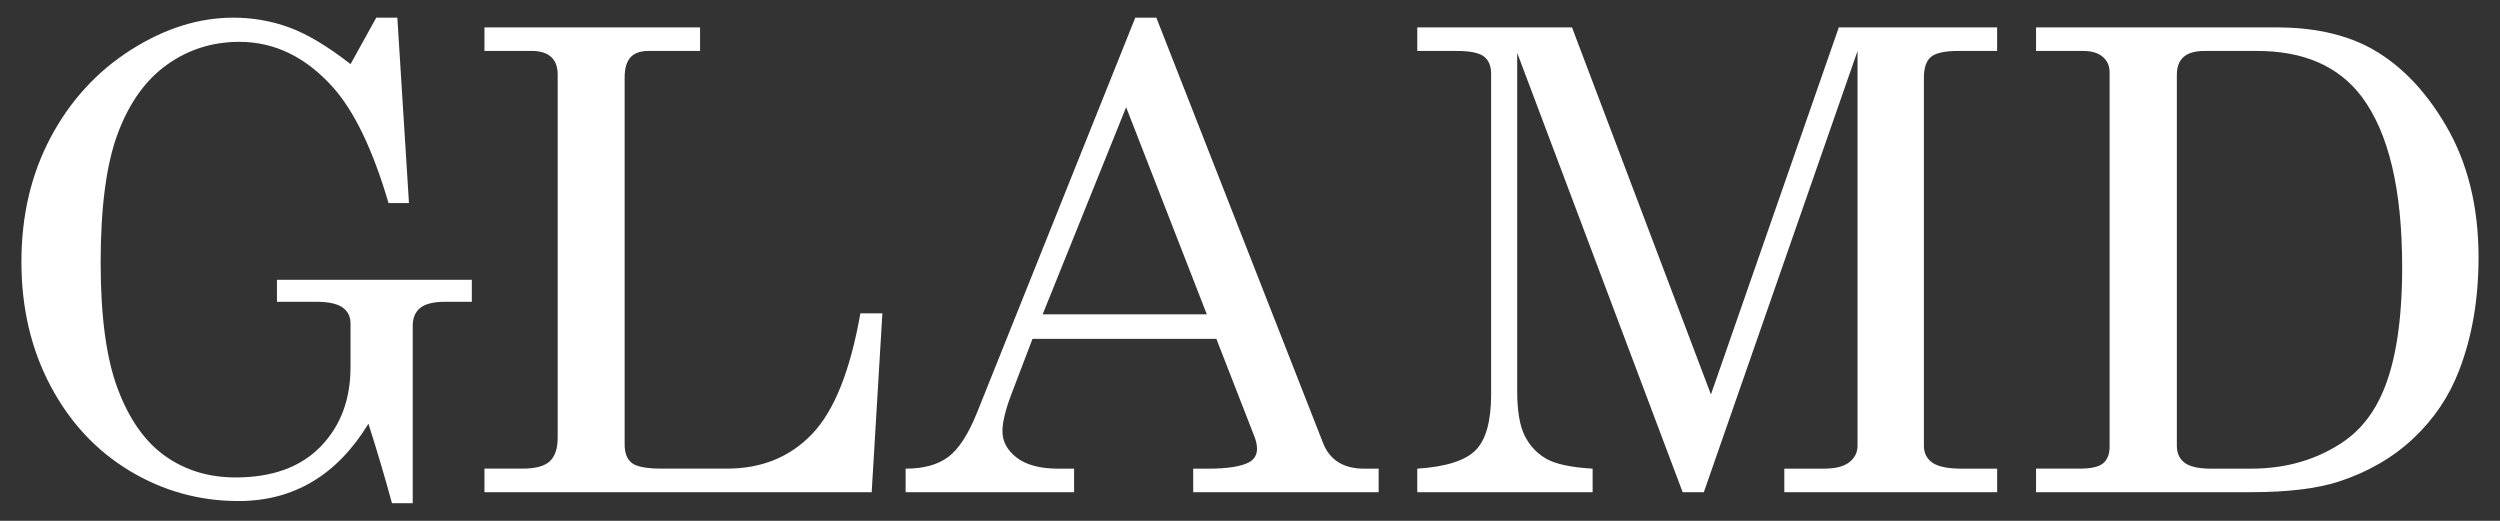
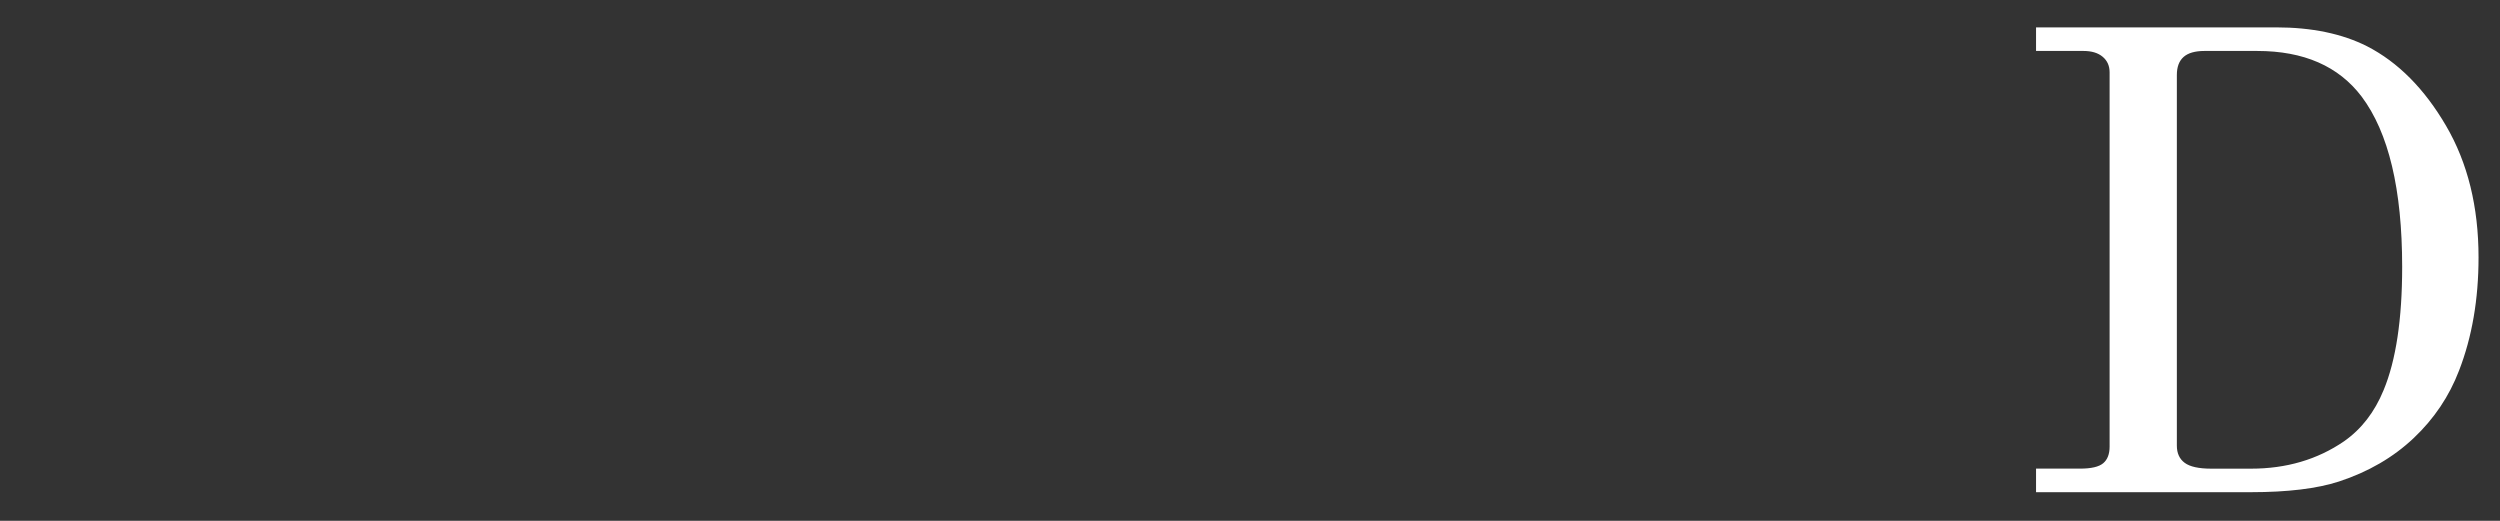
<svg xmlns="http://www.w3.org/2000/svg" version="1.1" id="レイヤー_1" x="0px" y="0px" width="120px" height="25px" viewBox="0 0 120 25" style="enable-background:new 0 0 120 25;" xml:space="preserve">
  <rect x="0" y="0" width="120" height="25" fill="#333333" stroke="none" />
  <style type="text/css">

	.st0{fill:#FFFFFF;}

</style>
-   <path class="st0" d="M16.826,3.077l1.235-2.23h1.011l0.558,8.9h-0.98c-0.753-2.559-1.643-4.411-2.667-5.556  c-1.306-1.455-2.803-2.183-4.49-2.183c-1.296,0-2.457,0.367-3.481,1.101C6.986,3.842,6.199,4.943,5.652,6.41  c-0.548,1.467-0.821,3.533-0.821,6.196c0,2.583,0.273,4.603,0.821,6.06c0.547,1.457,1.303,2.53,2.268,3.218s2.094,1.033,3.39,1.033  c1.758,0,3.116-0.493,4.076-1.479c0.959-0.985,1.439-2.257,1.439-3.816v-2.097c0-0.332-0.128-0.588-0.385-0.769  s-0.676-0.271-1.26-0.271h-1.886v-1.056h9.353v1.056H21.38c-0.563,0-0.965,0.098-1.207,0.294c-0.242,0.196-0.362,0.48-0.362,0.853  v8.523h-0.996c-0.362-1.327-0.739-2.599-1.131-3.816c-0.754,1.237-1.652,2.165-2.693,2.783c-1.041,0.619-2.22,0.928-3.538,0.928  c-1.881,0-3.623-0.482-5.227-1.448c-1.604-0.966-2.872-2.326-3.802-4.081c-0.93-1.755-1.396-3.739-1.396-5.951  c0-2.223,0.468-4.214,1.403-5.974c0.936-1.76,2.215-3.158,3.84-4.194c1.625-1.036,3.267-1.554,4.926-1.554  c0.945,0,1.848,0.159,2.708,0.478S15.739,2.228,16.826,3.077z" />
-   <path class="st0" d="M23.254,1.314h10.349v1.131h-2.474c-0.392,0-0.681,0.103-0.867,0.309c-0.187,0.207-0.279,0.531-0.279,0.973  v17.605c0,0.422,0.118,0.722,0.354,0.898c0.236,0.176,0.71,0.264,1.424,0.264h3.133c1.667,0,3.031-0.556,4.091-1.667  c1.06-1.111,1.83-3.04,2.313-5.786h1.056l-0.513,8.584H23.254v-1.131h1.825c0.624,0,1.061-0.119,1.313-0.355  s0.377-0.616,0.377-1.139V3.577c0-0.372-0.105-0.653-0.316-0.845c-0.211-0.191-0.523-0.287-0.936-0.287h-2.263V1.314z" />
-   <path class="st0" d="M54.494,0.847h1.01l8,20.411c0.322,0.825,0.98,1.238,1.977,1.238h0.694v1.131h-8.901v-1.131h0.709  c0.925,0,1.579-0.101,1.961-0.302c0.262-0.141,0.392-0.357,0.392-0.649c0-0.171-0.035-0.352-0.105-0.543l-1.846-4.737h-8.825  l-1.036,2.716c-0.271,0.724-0.407,1.297-0.407,1.72c0,0.493,0.229,0.915,0.686,1.267c0.458,0.352,1.124,0.528,1.999,0.528h0.754  v1.131h-8.086v-1.131c0.865,0,1.548-0.189,2.051-0.566c0.502-0.377,0.965-1.094,1.387-2.15L54.494,0.847z M54.054,5.146  l-4.006,9.941h7.879L54.054,5.146z" />
-   <path class="st0" d="M68.027,1.314h7.429l6.669,17.62l6.138-17.62h7.599v1.131h-1.856c-0.654,0-1.094,0.096-1.32,0.287  c-0.226,0.191-0.339,0.523-0.339,0.996v17.666c0,0.352,0.136,0.624,0.407,0.814c0.272,0.191,0.739,0.287,1.403,0.287h1.706v1.131  H85.647v-1.131h1.909c0.545,0,0.95-0.103,1.212-0.31c0.263-0.206,0.394-0.47,0.394-0.792V2.446l-7.378,21.18h-1.016l-7.943-21.09  v16.218c0,0.965,0.121,1.687,0.362,2.164c0.242,0.478,0.585,0.845,1.033,1.102c0.447,0.256,1.189,0.415,2.226,0.476v1.131h-8.418  v-1.131c1.378-0.091,2.313-0.387,2.807-0.891c0.492-0.502,0.739-1.393,0.739-2.67V3.547c0-0.382-0.116-0.661-0.347-0.837  c-0.231-0.176-0.664-0.264-1.297-0.264h-1.901V1.314z" />
  <path class="st0" d="M97.73,1.314h11.526c1.71,0,3.163,0.302,4.36,0.905c1.488,0.764,2.753,2.036,3.793,3.816  c1.041,1.78,1.561,3.887,1.561,6.321c0,2.012-0.312,3.822-0.935,5.431c-0.474,1.237-1.2,2.318-2.18,3.243  c-0.98,0.926-2.175,1.62-3.583,2.082c-1.056,0.342-2.464,0.513-4.224,0.513H97.73v-1.131h2.112c0.533,0,0.903-0.085,1.109-0.257  c0.206-0.171,0.31-0.438,0.31-0.8V3.472c0-0.312-0.111-0.561-0.333-0.747c-0.221-0.186-0.527-0.279-0.92-0.279H97.73V1.314z   M105.816,2.446c-0.452,0-0.787,0.096-1.003,0.287c-0.216,0.191-0.324,0.478-0.324,0.86v17.801c0,0.362,0.126,0.636,0.377,0.822  c0.251,0.187,0.679,0.28,1.282,0.28h1.9c1.7,0,3.188-0.438,4.465-1.313c0.834-0.583,1.469-1.403,1.901-2.459  c0.593-1.428,0.89-3.399,0.89-5.914c0-3.721-0.649-6.446-1.947-8.176c-1.106-1.458-2.776-2.188-5.008-2.188H105.816z" />
</svg>